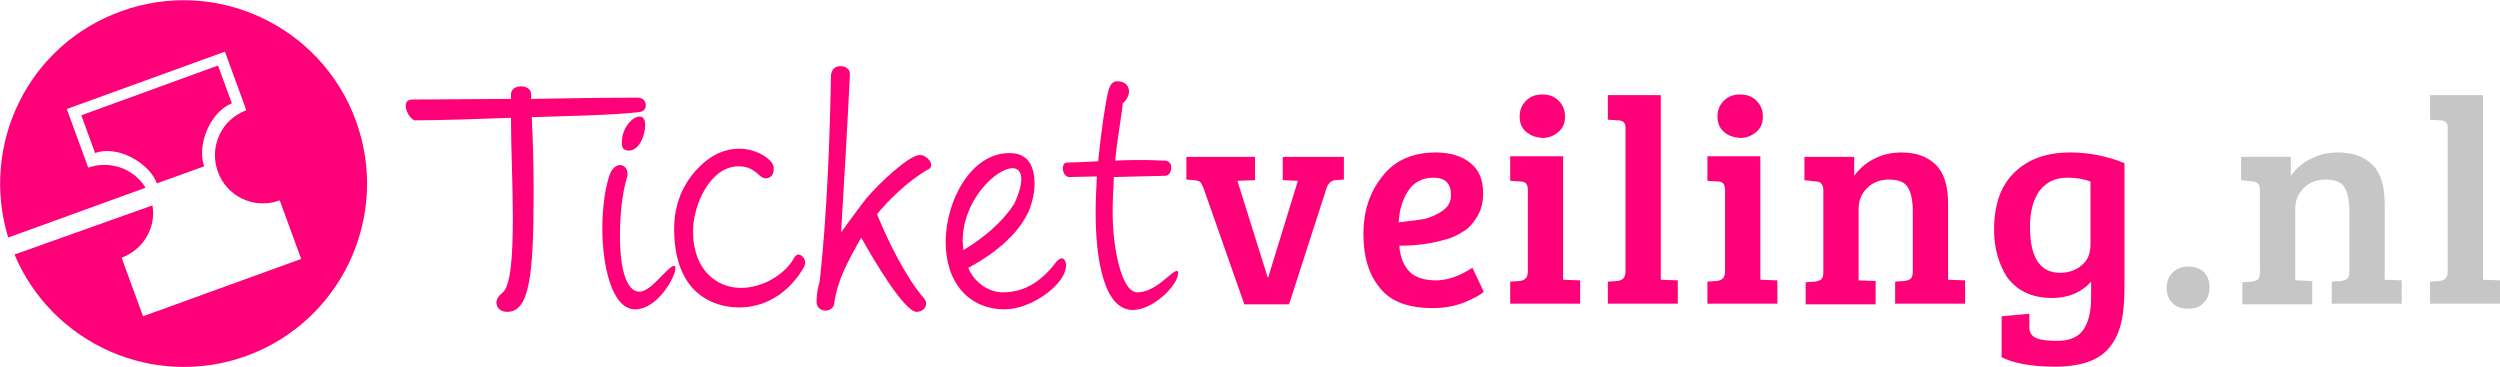
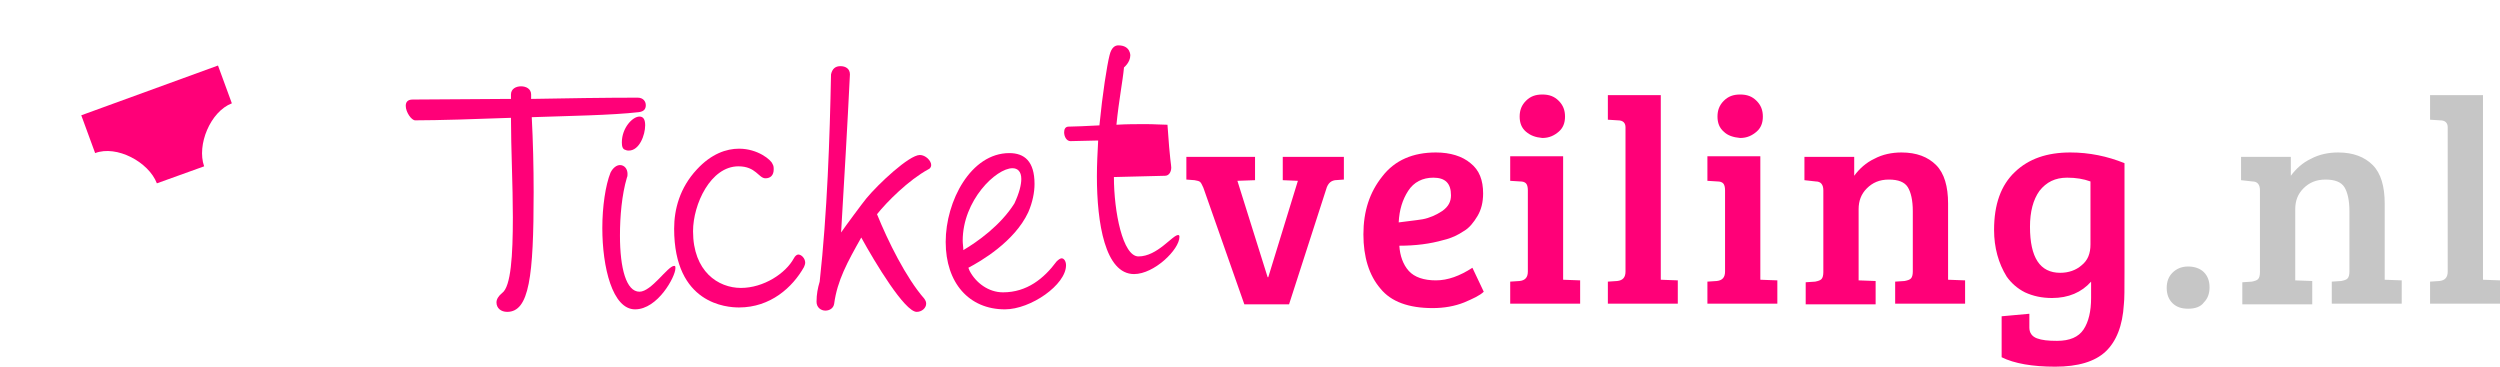
<svg xmlns="http://www.w3.org/2000/svg" version="1.1" id="Layer_1" x="0px" y="0px" viewBox="0 0 396.8 58.3" style="enable-background:new 0 0 396.8 58.3;">
  <style type="text/css">
	.st0{fill:#FF0078;}
	.st1{fill:#C6C6C6;}
</style>
  <path class="st0" d="M203.5,24.9h9.8v3.6l-1.4,0.1c-0.6,0.1-1,0.4-1.3,1.1l-6,18.6h-7.1l-6.5-18.5c-0.2-0.4-0.3-0.7-0.5-0.9&#10; c-0.2-0.2-0.5-0.2-0.9-0.3l-1.3-0.1v-3.6h10.9v3.7l-2.8,0.1l4.8,15.3h0.1l4.7-15.3l-2.4-0.1V24.9z" />
  <path class="st0" d="M225.8,34.8c1.1-0.2,2.2-0.7,3.1-1.3c1-0.7,1.4-1.5,1.4-2.5c0-1.9-0.9-2.8-2.8-2.8c-1.7,0-3.1,0.7-4,2.1&#10; c-0.9,1.4-1.4,3-1.5,5C223.4,35.1,224.6,35,225.8,34.8 M227.9,24.2c2.3,0,4.2,0.6,5.5,1.7c1.4,1.1,2,2.7,2,4.8&#10; c0,1.4-0.3,2.6-0.9,3.6c-0.6,1-1.3,1.9-2.2,2.4c-0.9,0.6-1.9,1.1-3.2,1.4c-2.1,0.6-4.4,0.9-7,0.9c0.1,1.6,0.6,3,1.5,4&#10; c0.9,1,2.4,1.5,4.3,1.5c1.9,0,3.8-0.7,5.8-2l1.8,3.8c-0.6,0.6-1.7,1.1-3.1,1.7c-1.5,0.6-3.2,0.9-5,0.9c-3.8,0-6.6-1-8.3-3.1&#10; c-1.8-2.1-2.7-5-2.7-8.6c0-3.7,1-6.7,3-9.2C221.4,25.4,224.3,24.2,227.9,24.2" />
  <path class="st0" d="M242.2,20.9c-0.7-0.6-1-1.4-1-2.4c0-1,0.3-1.8,1-2.5c0.7-0.7,1.5-1,2.6-1c1.1,0,1.9,0.3,2.6,1&#10; c0.7,0.7,1,1.5,1,2.5c0,1-0.3,1.8-1,2.4c-0.7,0.6-1.5,1-2.6,1C243.7,21.8,242.9,21.5,242.2,20.9 M248.1,24.9v19.5l2.7,0.1v3.7h-11.1&#10; v-3.5l1.5-0.1c0.9-0.1,1.3-0.6,1.3-1.5V30.2c0-0.5-0.1-0.9-0.3-1.1c-0.2-0.2-0.5-0.3-0.9-0.3l-1.6-0.1v-3.9H248.1z" />
  <path class="st0" d="M263.6,15.1v29.3l2.7,0.1v3.7h-11.1v-3.5l1.5-0.1c0.9-0.1,1.3-0.6,1.3-1.5V20.2c0-0.7-0.4-1.1-1.2-1.1l-1.6-0.1&#10; v-3.9H263.6z" />
  <path class="st0" d="M273.6,20.9c-0.7-0.6-1-1.4-1-2.4c0-1,0.3-1.8,1-2.5c0.7-0.7,1.5-1,2.6-1c1.1,0,1.9,0.3,2.6,1&#10; c0.7,0.7,1,1.5,1,2.5c0,1-0.3,1.8-1,2.4c-0.7,0.6-1.5,1-2.6,1C275.1,21.8,274.2,21.5,273.6,20.9 M279.4,24.9v19.5l2.7,0.1v3.7H271&#10; v-3.5l1.5-0.1c0.9-0.1,1.3-0.6,1.3-1.5V30.2c0-0.5-0.1-0.9-0.3-1.1c-0.2-0.2-0.5-0.3-0.9-0.3l-1.6-0.1v-3.9H279.4z" />
  <path class="st0" d="M286.4,28.6v-3.7h7.9v3c0.8-1.1,1.9-2.1,3.2-2.7c1.3-0.7,2.8-1,4.3-1c2.4,0,4.2,0.7,5.5,2&#10; c1.3,1.3,1.9,3.4,1.9,6.1v12.1l2.7,0.1v3.7h-11.1v-3.5l1.5-0.1c0.5-0.1,0.8-0.2,1-0.4c0.2-0.2,0.3-0.6,0.3-1.1v-9.6&#10; c0-1.7-0.3-3-0.8-3.8c-0.5-0.8-1.5-1.2-3-1.2c-1.5,0-2.6,0.5-3.5,1.4c-0.9,0.9-1.3,2-1.3,3.3v11.3l2.7,0.1v3.7h-11.1v-3.5l1.5-0.1&#10; c0.5-0.1,0.8-0.2,1-0.4c0.2-0.2,0.3-0.6,0.3-1.1V30.2c0-0.9-0.4-1.4-1.2-1.4L286.4,28.6z" />
  <path class="st0" d="M331.8,38.8v-10c-1.1-0.4-2.3-0.6-3.7-0.6c-1.9,0-3.3,0.7-4.4,2.1c-1,1.4-1.5,3.3-1.5,5.7&#10; c0,4.9,1.6,7.3,4.8,7.3c1.3,0,2.5-0.4,3.4-1.2C331.4,41.3,331.8,40.2,331.8,38.8 M334.2,55.8c-1.7,1.6-4.4,2.4-8,2.4&#10; c-3.6,0-6.5-0.5-8.5-1.5v-6.5l4.4-0.4v2.2c0,0.8,0.4,1.4,1.2,1.7c0.8,0.3,1.8,0.4,3.2,0.4c2,0,3.4-0.6,4.2-1.8&#10; c0.8-1.2,1.2-2.9,1.2-5v-2.6c-1.5,1.7-3.6,2.6-6.2,2.6c-1.6,0-3-0.3-4.3-0.9c-1.2-0.6-2.2-1.5-2.9-2.5c-1.3-2.1-2-4.6-2-7.4&#10; c0-4.1,1.1-7.1,3.3-9.2c2.2-2.1,5.1-3.1,8.8-3.1c3,0,5.9,0.6,8.6,1.7v17.3c0,2.6,0,4.3-0.1,5.1C336.9,51.7,335.9,54.2,334.2,55.8" />
  <path class="st1" d="M347.3,49c-1.1,0-1.9-0.3-2.5-0.9c-0.6-0.6-0.9-1.4-0.9-2.4c0-1,0.3-1.8,0.9-2.4c0.6-0.6,1.4-1,2.5-1&#10; c1,0,1.9,0.3,2.5,0.9c0.6,0.6,0.9,1.4,0.9,2.4c0,1-0.3,1.8-0.9,2.4C349.3,48.7,348.4,49,347.3,49" />
  <path class="st1" d="M355.7,28.6v-3.7h7.9v3c0.8-1.1,1.9-2.1,3.2-2.7c1.3-0.7,2.8-1,4.3-1c2.4,0,4.2,0.7,5.5,2&#10; c1.3,1.3,1.9,3.4,1.9,6.1v12.1l2.7,0.1v3.7h-11.1v-3.5l1.5-0.1c0.5-0.1,0.8-0.2,1-0.4c0.2-0.2,0.3-0.6,0.3-1.1v-9.6&#10; c0-1.7-0.3-3-0.8-3.8c-0.5-0.8-1.5-1.2-3-1.2c-1.5,0-2.6,0.5-3.5,1.4c-0.9,0.9-1.3,2-1.3,3.3v11.3l2.7,0.1v3.7h-11.1v-3.5l1.5-0.1&#10; c0.5-0.1,0.8-0.2,1-0.4c0.2-0.2,0.3-0.6,0.3-1.1V30.2c0-0.9-0.4-1.4-1.2-1.4L355.7,28.6z" />
  <path class="st1" d="M394.1,15.1v29.3l2.7,0.1v3.7h-11.1v-3.5l1.5-0.1c0.9-0.1,1.3-0.6,1.3-1.5V20.2c0-0.7-0.4-1.1-1.2-1.1l-1.6-0.1&#10; v-3.9H394.1z" />
  <path class="st0" d="M82.7,13.7c0.8,0,1.6,0.4,1.6,1.3v0.7c5.2-0.1,11.9-0.2,16.9-0.2c0.9,0,1.3,0.6,1.3,1.2c0,0.6-0.3,1-1.1,1.1&#10; c-4.3,0.5-11.3,0.6-17,0.8c0.2,3.8,0.3,7.9,0.3,11.9c0,13.4-0.7,19-4.2,19c-1,0-1.7-0.6-1.7-1.5c0-0.5,0.3-1,0.9-1.5&#10; c1.4-1,1.7-6,1.7-12c0-5.1-0.3-11-0.3-15.8c-5.3,0.2-11.6,0.4-15.2,0.4c-0.6,0-1.5-1.3-1.5-2.3c0-0.6,0.3-1,1.1-1&#10; c4.3,0,11.2-0.1,15.1-0.1h0.5V15C81.1,14.1,81.9,13.7,82.7,13.7" />
  <path class="st0" d="M98.7,22.6c0-2.3,1.7-4.1,2.8-4.1c0.7,0,0.9,0.6,0.9,1.4c0,1.5-0.9,4-2.6,4c-0.1,0-0.3,0-0.5-0.1&#10; C98.8,23.7,98.7,23.2,98.7,22.6 M98.4,26.2c0.7,0,1.2,0.6,1.2,1.4c0,0.2,0,0.4-0.1,0.6c-0.8,2.7-1.1,6.1-1.1,9.2&#10; c0,5.2,1,8.9,3.1,8.9c1.9,0,4.5-4.1,5.5-4.1c0.2,0,0.2,0.1,0.2,0.4c0,1.3-2.8,6.5-6.4,6.5c-3.6,0-5.2-6.7-5.2-12.9&#10; c0-3.4,0.5-6.8,1.3-8.8C97.3,26.6,97.9,26.2,98.4,26.2" />
  <path class="st0" d="M122.8,26.9c0,0.9-0.5,1.4-1.3,1.4c-1.1,0-1.5-1.9-4.3-1.9c-4.4,0-7.2,6-7.2,10.3c0,6.4,4,9,7.6,9&#10; s7.1-2.3,8.4-4.7c0.2-0.4,0.5-0.6,0.7-0.6c0.5,0,1.1,0.6,1.1,1.3c0,0.2-0.1,0.5-0.2,0.7c-1.8,3.2-5.3,6.4-10.3,6.4&#10; c-1.9,0-10.3-0.5-10.3-12.5c0-3.1,0.9-6.5,3.6-9.4c2.3-2.5,4.7-3.3,6.7-3.3c3,0,5.1,1.8,5.3,2.4C122.8,26.3,122.8,26.6,122.8,26.9" />
  <path class="st0" d="M133.4,10.5c0.8,0,1.5,0.4,1.5,1.3c-0.4,8.3-0.9,16.6-1.4,25.1c0.6-0.9,3.5-4.8,4-5.4c1.9-2.3,6.8-6.9,8.5-6.9&#10; c0.9,0,1.8,0.9,1.8,1.6c0,0.3-0.2,0.6-0.5,0.7c-3.1,1.7-6.5,5.1-8.1,7.1c1.7,4.2,4.6,10.1,7.5,13.4c0.2,0.3,0.3,0.5,0.3,0.8&#10; c0,0.7-0.7,1.3-1.5,1.3c-1.9,0-6.6-7.8-8.8-11.8c-2.2,3.9-3.8,6.8-4.3,10.5c-0.1,0.7-0.7,1.1-1.4,1.1c-0.7,0-1.4-0.5-1.4-1.4&#10; c0-1.2,0.2-2.2,0.5-3.2c1.2-10.9,1.6-22.8,1.8-32.9C132.1,10.9,132.6,10.5,133.4,10.5" />
  <path class="st0" d="M162.1,28.4c0-1.2-0.6-1.7-1.4-1.7c-2.6,0-7.9,5.1-7.9,11.5c0,0.5,0.1,1,0.1,1.5c2.2-1.3,5.9-3.9,8.1-7.4&#10; C161.8,30.6,162.1,29.3,162.1,28.4 M153.7,42.5l0.2,0.5c1,1.9,3,3.4,5.3,3.4c3.8,0,6.5-2.2,8.5-4.9c0.3-0.3,0.6-0.5,0.8-0.5&#10; c0.4,0,0.7,0.5,0.7,1.1c0,3.1-5.6,7-9.7,7c-5.7,0-9.4-4.2-9.4-10.7c0-6.5,4-14.1,10.1-14.1c2.4,0,4,1.3,4,4.9c0,1.3-0.3,2.9-1,4.5&#10; C161,38.4,155.6,41.5,153.7,42.5" />
-   <path class="st0" d="M185.9,26.6c0,0.6-0.3,1.3-1,1.3l-8.1,0.2c-0.1,1.7-0.2,3.6-0.2,5.7c0,5.5,1.4,12.6,3.9,12.6&#10; c3,0,5.4-3.4,6.3-3.4c0.2,0,0.2,0.2,0.2,0.3c0,2-4,5.9-7.2,5.9c-4.6,0-5.9-8.1-5.9-15.5c0-1.9,0.1-3.8,0.2-5.7l-4.4,0.1&#10; c-0.6,0-1-0.7-1-1.4c0-0.5,0.2-0.9,0.7-0.9c1,0,2.8-0.1,4.9-0.2c0.5-5.1,1.2-9.5,1.6-11.1c0.3-1.3,0.9-1.6,1.4-1.6&#10; c2,0,1.9,1.7,1.9,1.6c0,1.1-1,1.9-1,1.9c-0.2,2.2-0.8,5.1-1.2,9.1c1.6-0.1,3.2-0.1,4.7-0.1c1.3,0,2.5,0.1,3.4,0.1&#10; C185.7,25.7,185.9,26.1,185.9,26.6" />
+   <path class="st0" d="M185.9,26.6c0,0.6-0.3,1.3-1,1.3l-8.1,0.2c0,5.5,1.4,12.6,3.9,12.6&#10; c3,0,5.4-3.4,6.3-3.4c0.2,0,0.2,0.2,0.2,0.3c0,2-4,5.9-7.2,5.9c-4.6,0-5.9-8.1-5.9-15.5c0-1.9,0.1-3.8,0.2-5.7l-4.4,0.1&#10; c-0.6,0-1-0.7-1-1.4c0-0.5,0.2-0.9,0.7-0.9c1,0,2.8-0.1,4.9-0.2c0.5-5.1,1.2-9.5,1.6-11.1c0.3-1.3,0.9-1.6,1.4-1.6&#10; c2,0,1.9,1.7,1.9,1.6c0,1.1-1,1.9-1,1.9c-0.2,2.2-0.8,5.1-1.2,9.1c1.6-0.1,3.2-0.1,4.7-0.1c1.3,0,2.5,0.1,3.4,0.1&#10; C185.7,25.7,185.9,26.1,185.9,26.6" />
  <g>
    <path class="st0" d="M24.9,29.1l7.5-2.7c-1.2-3.4,1-8.7,4.4-10l-2.2-6l-21.7,7.9l2.2,6C18.5,23,23.6,25.7,24.9,29.1z" />
-     <path class="st0" d="M19.2,1.8C4.5,7.1-3.2,22.9,1.3,37.7l21.8-7.9c-1.8-3-5.6-4.4-9.1-3.2l-3.4-9.3l25.1-9.1l3.4,9.3&#10;  c-3.9,1.4-6,5.8-4.5,9.8c1.4,3.9,5.8,6,9.8,4.5l3.4,9.3l-25.1,9.1l-3.4-9.3c3.5-1.3,5.5-4.8,4.9-8.3L2.3,40.4&#10;  c6,14.2,22.1,21.4,36.8,16.1C54.2,51,62,34.3,56.5,19.2S34.3-3.7,19.2,1.8z" />
  </g>
</svg>